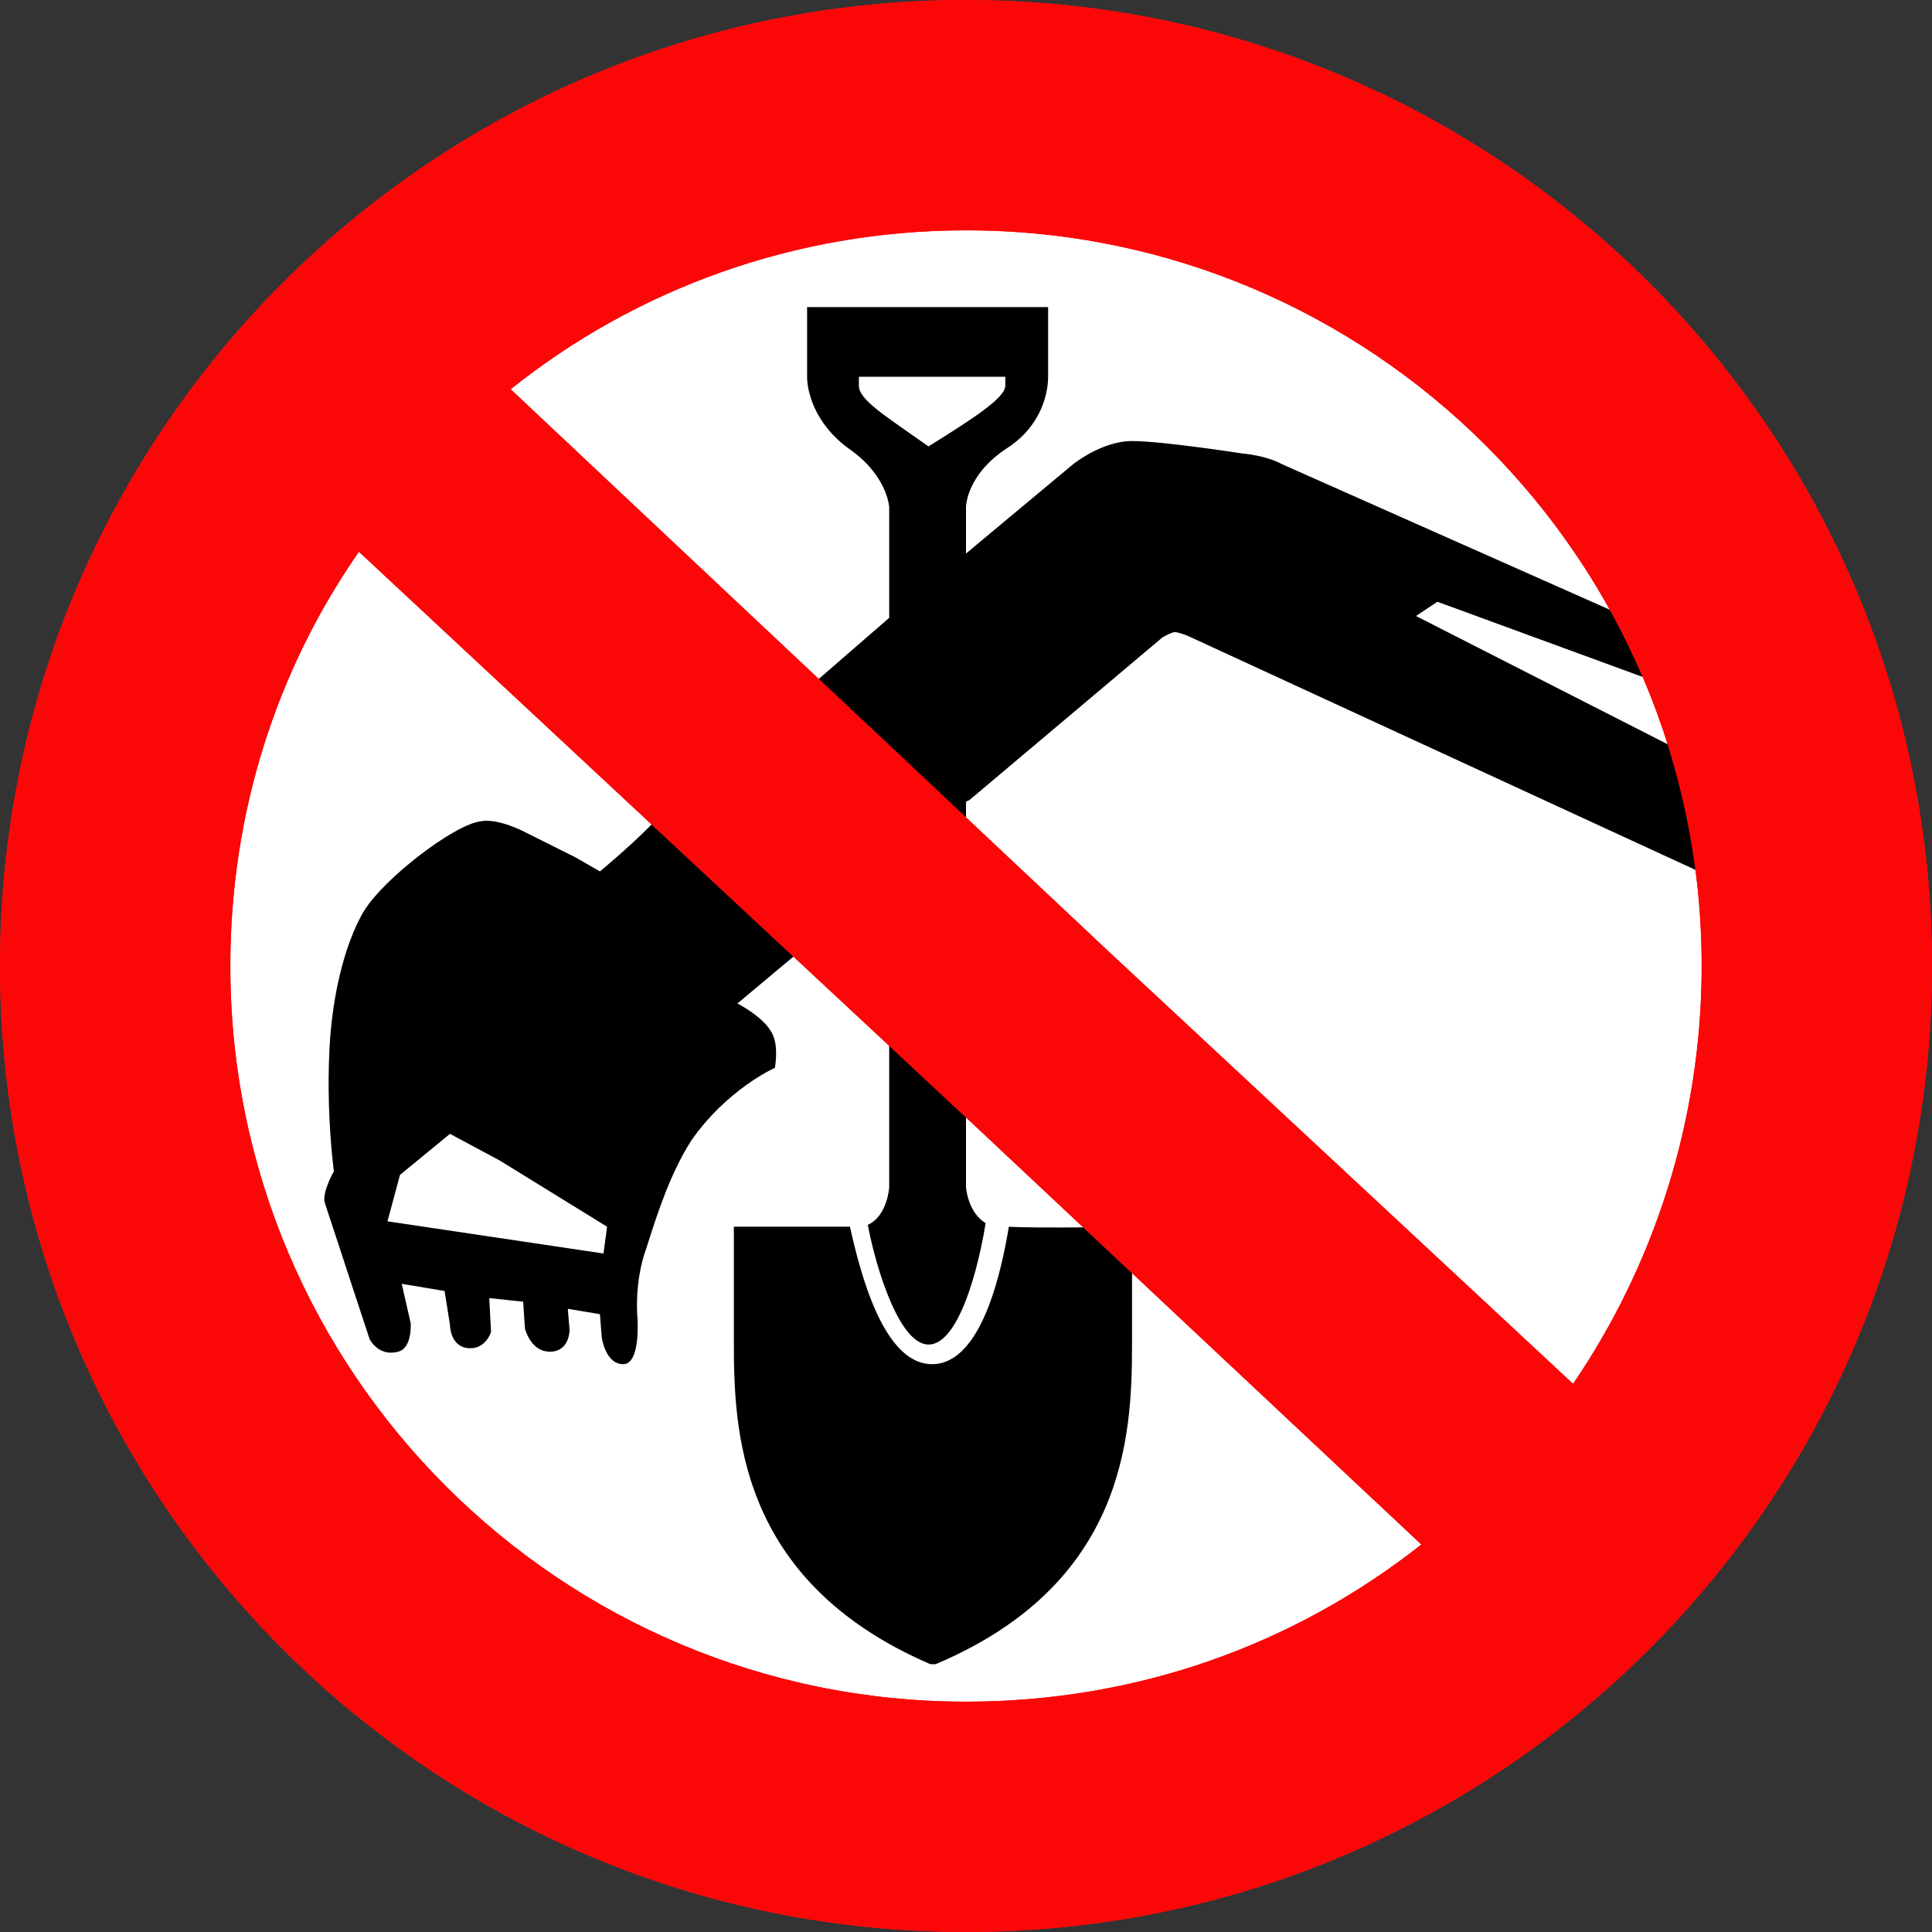
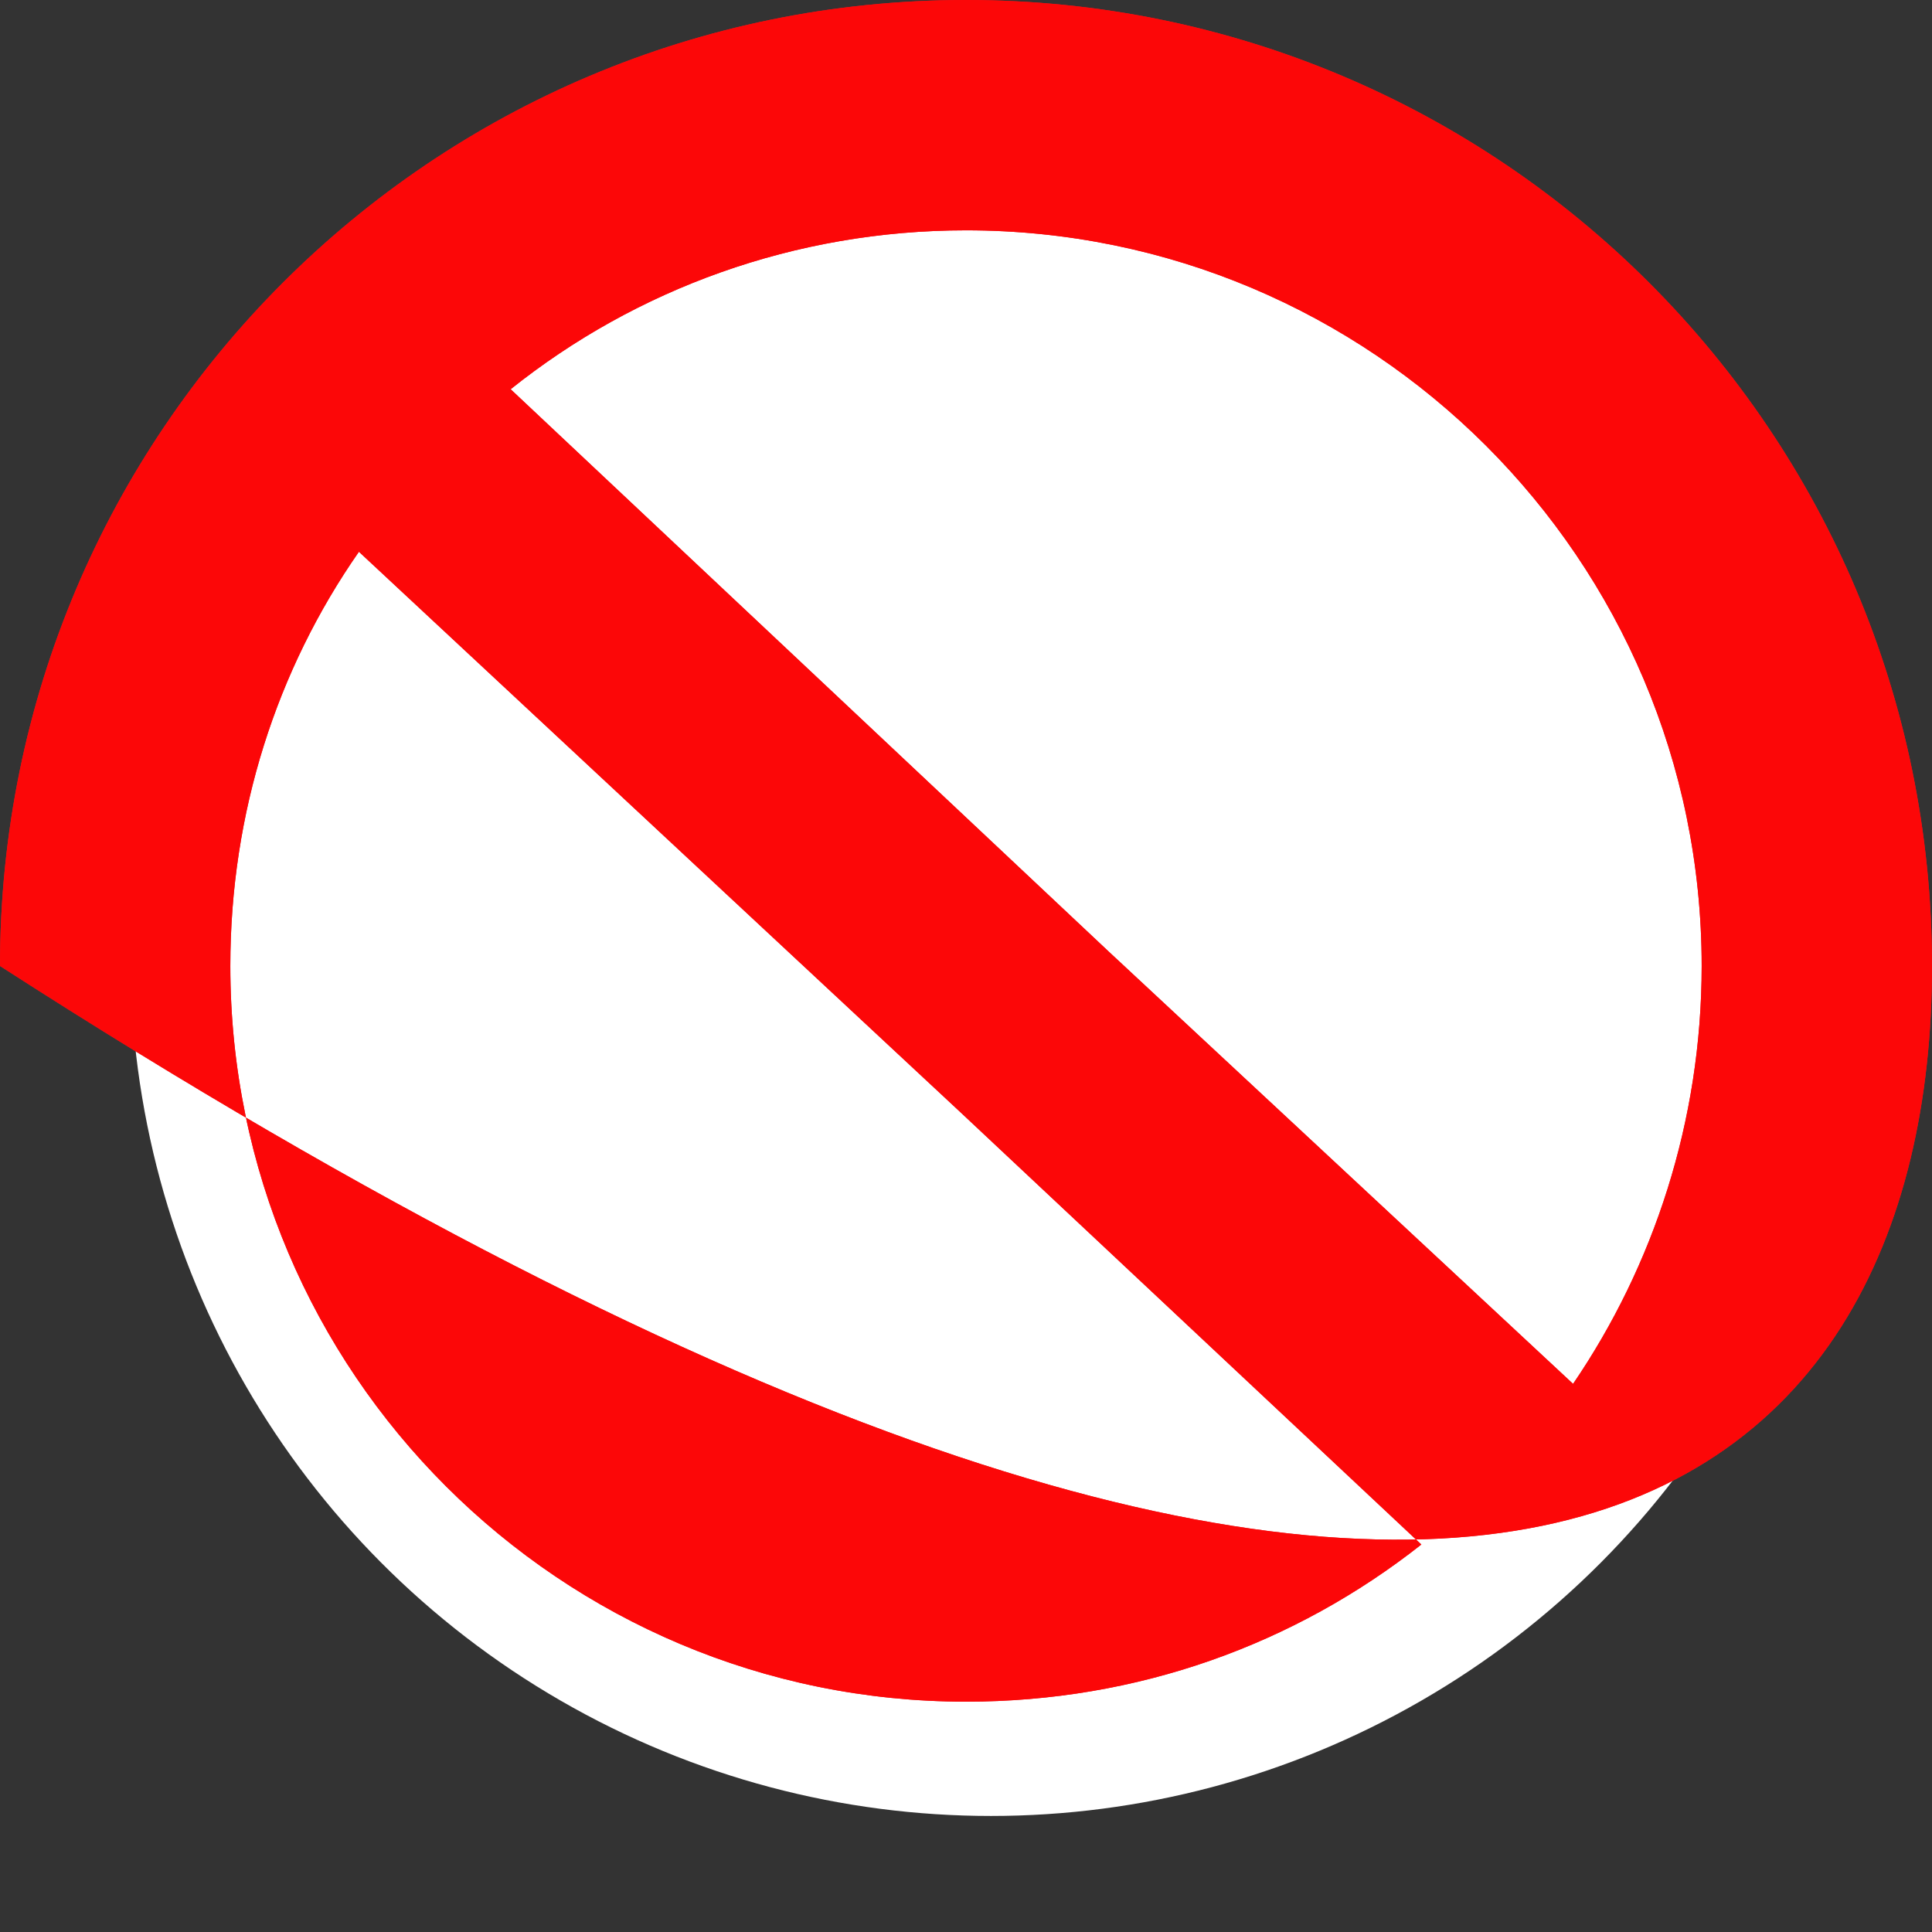
<svg xmlns="http://www.w3.org/2000/svg" xmlns:xlink="http://www.w3.org/1999/xlink" width="32px" height="32px" viewBox="0 0 32 32" version="1.1">
  <rect x="0" y="0" width="32" height="32" fill="#333333" stroke="none" />
  <title>byda-favicon</title>
  <defs>
-     <path d="M26.055,22.921 L18.366,15.763 L8.458,6.447 C10.529,4.791 13.161,3.815 16,3.815 C22.713,3.815 28.185,9.257 28.185,16 C28.185,18.573 27.386,20.969 26.055,22.921 M16,28.185 C9.287,28.185 3.815,22.743 3.815,16 C3.815,13.457 4.584,11.091 5.945,9.139 L15.911,18.425 L23.542,25.582 C21.442,27.238 18.839,28.185 16,28.185 M16,0 C7.157,0 0,7.157 0,16 C0,24.843 7.157,32 16,32 C24.843,32 32,24.843 32,16 C32,7.157 24.843,0 16,0" id="path-1" />
+     <path d="M26.055,22.921 L18.366,15.763 L8.458,6.447 C10.529,4.791 13.161,3.815 16,3.815 C22.713,3.815 28.185,9.257 28.185,16 C28.185,18.573 27.386,20.969 26.055,22.921 M16,28.185 C9.287,28.185 3.815,22.743 3.815,16 C3.815,13.457 4.584,11.091 5.945,9.139 L15.911,18.425 L23.542,25.582 C21.442,27.238 18.839,28.185 16,28.185 M16,0 C7.157,0 0,7.157 0,16 C24.843,32 32,24.843 32,16 C32,7.157 24.843,0 16,0" id="path-1" />
  </defs>
  <g id="Page-1" stroke="none" stroke-width="1" fill="none" fill-rule="evenodd">
    <g id="Favicon" transform="translate(-29, -22)" fill-rule="nonzero">
      <g id="byda-favicon" transform="translate(29, 22)">
        <circle id="Oval" fill="#FFFFFF" cx="16.414" cy="15.823" r="14.255" />
-         <path d="M14.078,20.318 C14.255,21.116 14.64,22.595 15.438,22.595 C16.266,22.595 16.591,21.028 16.71,20.318 C17.153,20.348 18.78,20.318 18.75,20.318 L18.75,20.318 L18.75,22.307 C18.746,23.8 18.631,26.241 15.497,27.564 L15.497,27.564 L15.409,27.564 C12.185,26.174 12.155,23.63 12.155,22.181 L12.155,20.318 L12.155,20.318 Z M11.091,12.096 C11.209,11.948 11.445,12.007 11.445,12.007 C11.445,12.007 11.475,12.007 11.593,12.037 C11.712,12.067 11.86,12.244 11.86,12.244 L11.86,12.244 L11.948,12.214 L13.486,15.556 L12.214,16.621 C12.214,16.621 12.688,16.858 12.806,17.153 C12.895,17.36 12.835,17.686 12.835,17.686 C12.835,17.686 12.037,18.041 11.445,18.898 C11.091,19.46 10.884,20.111 10.706,20.673 C10.499,21.235 10.558,21.826 10.558,21.826 C10.558,21.826 10.617,22.595 10.322,22.595 C10.026,22.595 9.967,22.152 9.967,22.152 L9.967,22.152 L9.937,21.767 L9.405,21.678 L9.434,22.033 C9.434,22.033 9.434,22.388 9.109,22.388 C8.784,22.388 8.695,22.004 8.695,22.004 L8.695,22.004 L8.665,21.56 L8.104,21.501 L8.133,22.063 C8.133,22.063 8.044,22.359 7.749,22.329 C7.453,22.299 7.453,21.945 7.453,21.945 L7.453,21.945 L7.364,21.383 L6.654,21.264 L6.802,21.915 C6.802,21.915 6.832,22.329 6.595,22.388 C6.27,22.477 6.122,22.181 6.122,22.181 C6.122,22.181 5.969,21.717 5.802,21.209 L5.691,20.868 C5.543,20.418 5.408,20.008 5.383,19.933 C5.323,19.756 5.53,19.401 5.53,19.401 C5.53,19.401 5.514,19.283 5.495,19.081 L5.477,18.853 C5.446,18.431 5.422,17.811 5.471,17.153 C5.55,16.207 5.774,15.602 5.914,15.304 L5.976,15.181 C5.994,15.148 6.008,15.124 6.018,15.107 L6.033,15.083 C6.359,14.551 7.512,13.664 7.956,13.604 C8.251,13.545 8.695,13.782 8.695,13.782 L8.695,13.782 L9.523,14.196 L9.937,14.433 C9.937,14.433 10.943,13.604 11.15,13.22 L11.15,13.22 L11.091,12.658 C11.091,12.658 11.002,12.569 10.972,12.421 C10.943,12.303 10.972,12.214 11.091,12.096 Z M17.36,5.087 L17.36,6.24 C17.36,6.477 17.272,7.039 16.68,7.423 C16,7.867 16,8.399 16,8.399 L16,9.168 L17.774,7.689 C17.774,7.689 18.248,7.305 18.75,7.305 C19.253,7.305 20.584,7.512 20.584,7.512 C20.584,7.512 20.969,7.542 21.235,7.689 C21.36,7.745 22.719,8.349 24.119,8.97 L24.613,9.189 C26.005,9.807 27.298,10.381 27.298,10.381 L27.298,10.381 L27.682,11.386 L23.808,9.967 L23.453,10.203 L28.096,12.569 L29.131,12.895 L28.776,14.728 L19.667,10.529 L19.667,10.529 L19.611,10.508 C19.563,10.491 19.496,10.47 19.46,10.47 C19.401,10.47 19.253,10.558 19.253,10.558 L19.253,10.558 L16.059,13.25 L16,13.279 L16,19.667 C16,19.667 16.03,20.081 16.325,20.259 C16.207,20.998 15.882,22.27 15.379,22.27 C14.906,22.27 14.521,21.057 14.373,20.288 C14.699,20.14 14.728,19.667 14.728,19.667 L14.728,19.667 L14.728,14.344 L13.9,15.054 L13.161,11.593 L14.728,10.233 L14.728,8.399 C14.728,8.399 14.699,7.867 14.048,7.423 C13.486,7.009 13.368,6.477 13.368,6.24 L13.368,6.24 L13.368,5.087 L17.36,5.087 Z M7.453,18.78 L6.625,19.46 L6.418,20.229 L9.996,20.762 L10.055,20.318 L8.281,19.224 L7.453,18.78 Z M16.651,6.24 L14.226,6.24 L14.226,6.388 C14.226,6.625 14.669,6.891 15.379,7.394 C16.089,6.95 16.651,6.595 16.651,6.388 L16.651,6.388 L16.651,6.24 Z" id="Combined-Shape" fill="#000000" />
        <g id="Shape">
          <use fill="#DA2128" xlink:href="#path-1" />
          <use fill="#FC0708" xlink:href="#path-1" />
        </g>
      </g>
    </g>
  </g>
</svg>